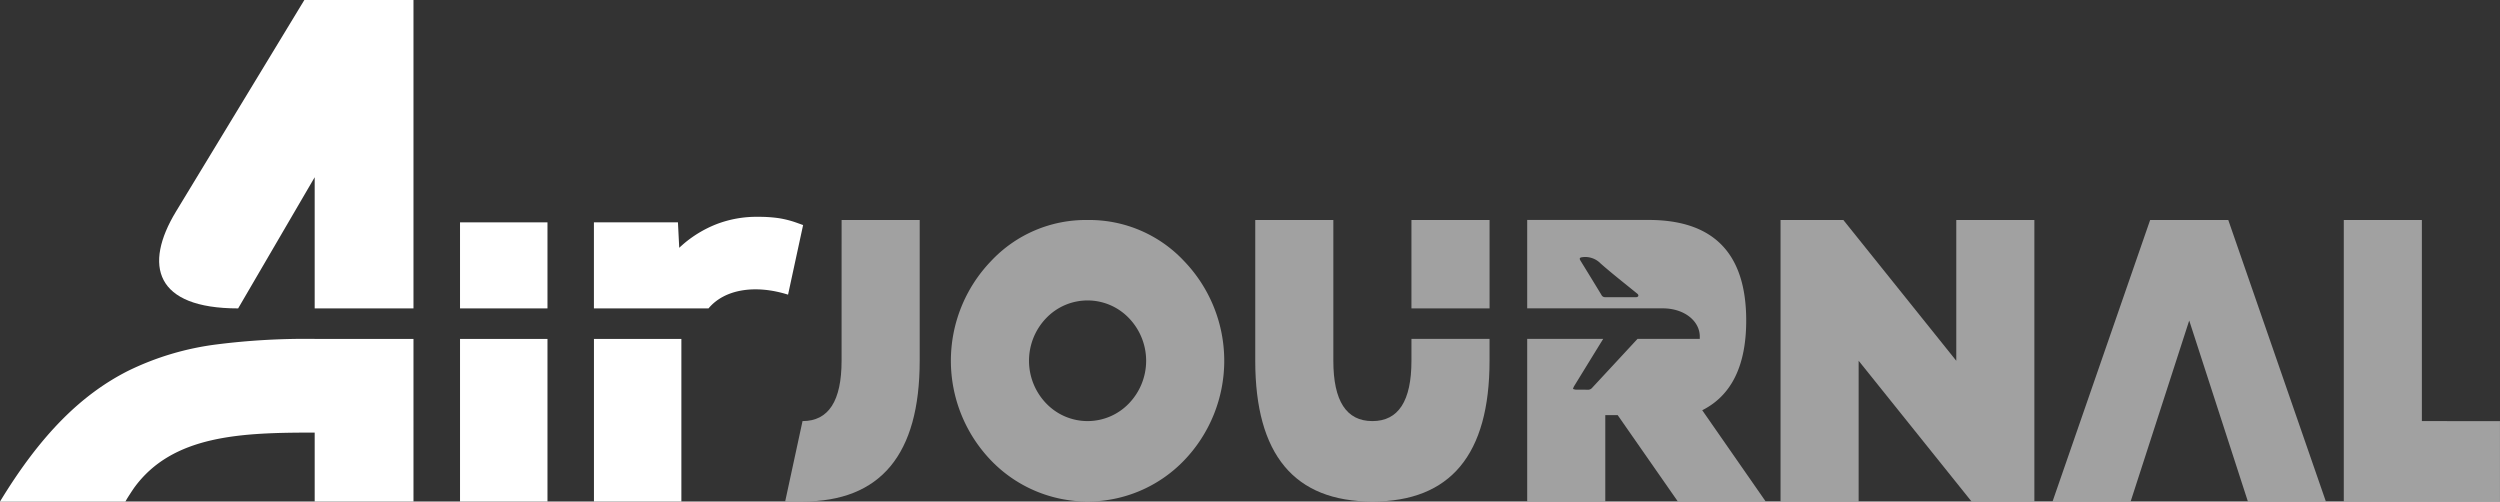
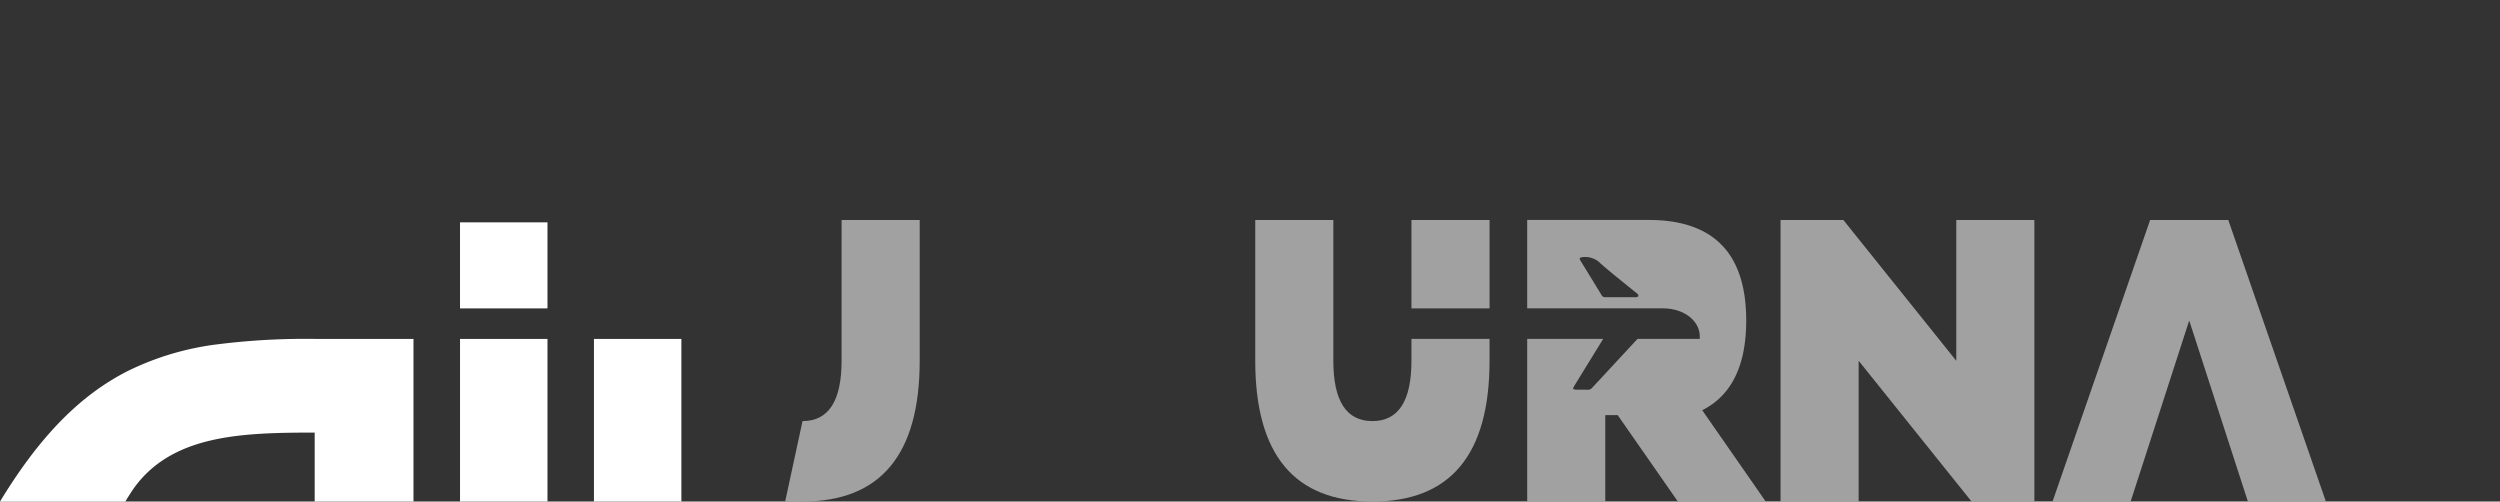
<svg xmlns="http://www.w3.org/2000/svg" id="Groupe_772" data-name="Groupe 772" width="214.478" height="43.028" viewBox="0 0 214.478 43.028">
  <rect x="0" y="0" width="214.478" height="43.028" fill="#333333" stroke="none" />
  <g id="Groupe_675" data-name="Groupe 675">
-     <path id="Tracé_343" data-name="Tracé 343" d="M287.58,471.04c-2.806,4.624-1.809,8.319,5.326,8.319l6.567-11.252v11.252h8.476V452.9h-9.362Z" transform="translate(-272.476 -452.901)" fill="#fff" style="isolation: isolate" />
    <path id="Tracé_344" data-name="Tracé 344" d="M283.943,497.7a24.113,24.113,0,0,0-7.641,2.273c-3.978,2.011-7.483,5.438-10.989,11.215h10.758c.14-.259.294-.494.448-.731.092-.144.186-.281.279-.419,3.3-4.592,9.26-4.769,15.512-4.769v5.918h8.476V497.232H292.31A60.449,60.449,0,0,0,283.943,497.7Z" transform="translate(-265.313 -468.157)" fill="#fff" style="isolation: isolate" />
    <rect id="Rectangle_967" data-name="Rectangle 967" width="7.503" height="13.953" transform="translate(39.466 29.075)" fill="#fff" style="isolation: isolate" />
    <path id="Tracé_345" data-name="Tracé 345" d="M343.007,511.185h7.5V497.232h-7.5Z" transform="translate(-292.051 -468.157)" fill="#fff" style="isolation: isolate" />
-     <path id="Tracé_346" data-name="Tracé 346" d="M360.41,481.777a8.386,8.386,0,0,0-1.566-.4h0a11.793,11.793,0,0,0-1.7-.112,9.571,9.571,0,0,0-3.69.655,10.049,10.049,0,0,0-2.582,1.519q-.29.243-.549.483l-.111-2.183h-7.208v7.382h9.832c1.376-1.655,4.024-2.063,6.823-1.179l1.291-5.972Z" transform="translate(-292.051 -462.663)" fill="#fff" style="isolation: isolate" />
    <rect id="Rectangle_968" data-name="Rectangle 968" width="7.503" height="7.382" transform="translate(39.466 19.076)" fill="#fff" style="isolation: isolate" />
  </g>
  <g id="Groupe_676" data-name="Groupe 676" transform="translate(67.358 18.874)" opacity="0.538">
-     <path id="Tracé_347" data-name="Tracé 347" d="M401.422,481.679a11.136,11.136,0,0,0-8.292,3.536,12.336,12.336,0,0,0,0,17.08,11.488,11.488,0,0,0,16.584,0,12.335,12.335,0,0,0,0-17.08A11.135,11.135,0,0,0,401.422,481.679Zm3.551,15.734a4.912,4.912,0,0,1-7.1,0,5.274,5.274,0,0,1,0-7.315,4.912,4.912,0,0,1,7.1,0,5.273,5.273,0,0,1,0,7.315Z" transform="translate(-375.477 -481.679)" fill="#fff" />
    <path id="Tracé_348" data-name="Tracé 348" d="M442.911,493.755q0,5.176-3.351,5.176t-3.35-5.176V481.679h-6.7v12.076q0,12.078,10.05,12.078t10.051-12.078v-1.876h-6.7Z" transform="translate(-389.179 -481.679)" fill="#fff" />
    <rect id="Rectangle_969" data-name="Rectangle 969" width="6.701" height="7.584" transform="translate(53.732)" fill="#fff" />
    <path id="Tracé_349" data-name="Tracé 349" d="M513.3,493.755l-9.688-12.077h-5.388v24.154h6.7V493.755l9.688,12.077H520V481.679h-6.7Z" transform="translate(-412.827 -481.679)" fill="#fff" />
    <path id="Tracé_350" data-name="Tracé 350" d="M542.174,481.679,533.8,505.832h6.7l5.026-15.528,5.035,15.528h6.691l-8.375-24.154Z" transform="translate(-425.069 -481.679)" fill="#fff" />
-     <path id="Tracé_351" data-name="Tracé 351" d="M578.6,498.931V481.679h-6.7v24.154h13.4v-6.9Z" transform="translate(-438.182 -481.679)" fill="#fff" />
    <path id="Tracé_352" data-name="Tracé 352" d="M372.858,493.755q0,5.176-3.35,5.176v0l-1.491,6.9h1.492q10.05,0,10.051-12.078V481.679h-6.7Z" transform="translate(-368.016 -481.679)" fill="#fff" />
    <path id="Tracé_353" data-name="Tracé 353" d="M483.873,490.3q0-8.626-8.375-8.626H465.083v7.584h11.622c1.854,0,3.184,1.084,3.184,2.421v.2h-5.343q-1.944,2.1-3.89,4.195a.455.455,0,0,1-.373.167c-.562-.01-.469,0-1.031-.007a1.013,1.013,0,0,1-.241-.062,1.31,1.31,0,0,1,.084-.216q1.252-2.039,2.508-4.077h-6.52v13.953h6.7v-7.411h1.064l5.162,7.411h7.538L480.1,498Q483.873,496.1,483.873,490.3Zm-9.442-2h-2.673a.336.336,0,0,1-.308-.2q-.9-1.481-1.808-2.955c-.149-.243.082-.261.164-.274a1.838,1.838,0,0,1,1.576.54c1.024.9,2.1,1.737,3.158,2.6C474.7,488.149,474.6,488.3,474.431,488.3Z" transform="translate(-401.421 -481.679)" fill="#fff" />
  </g>
</svg>